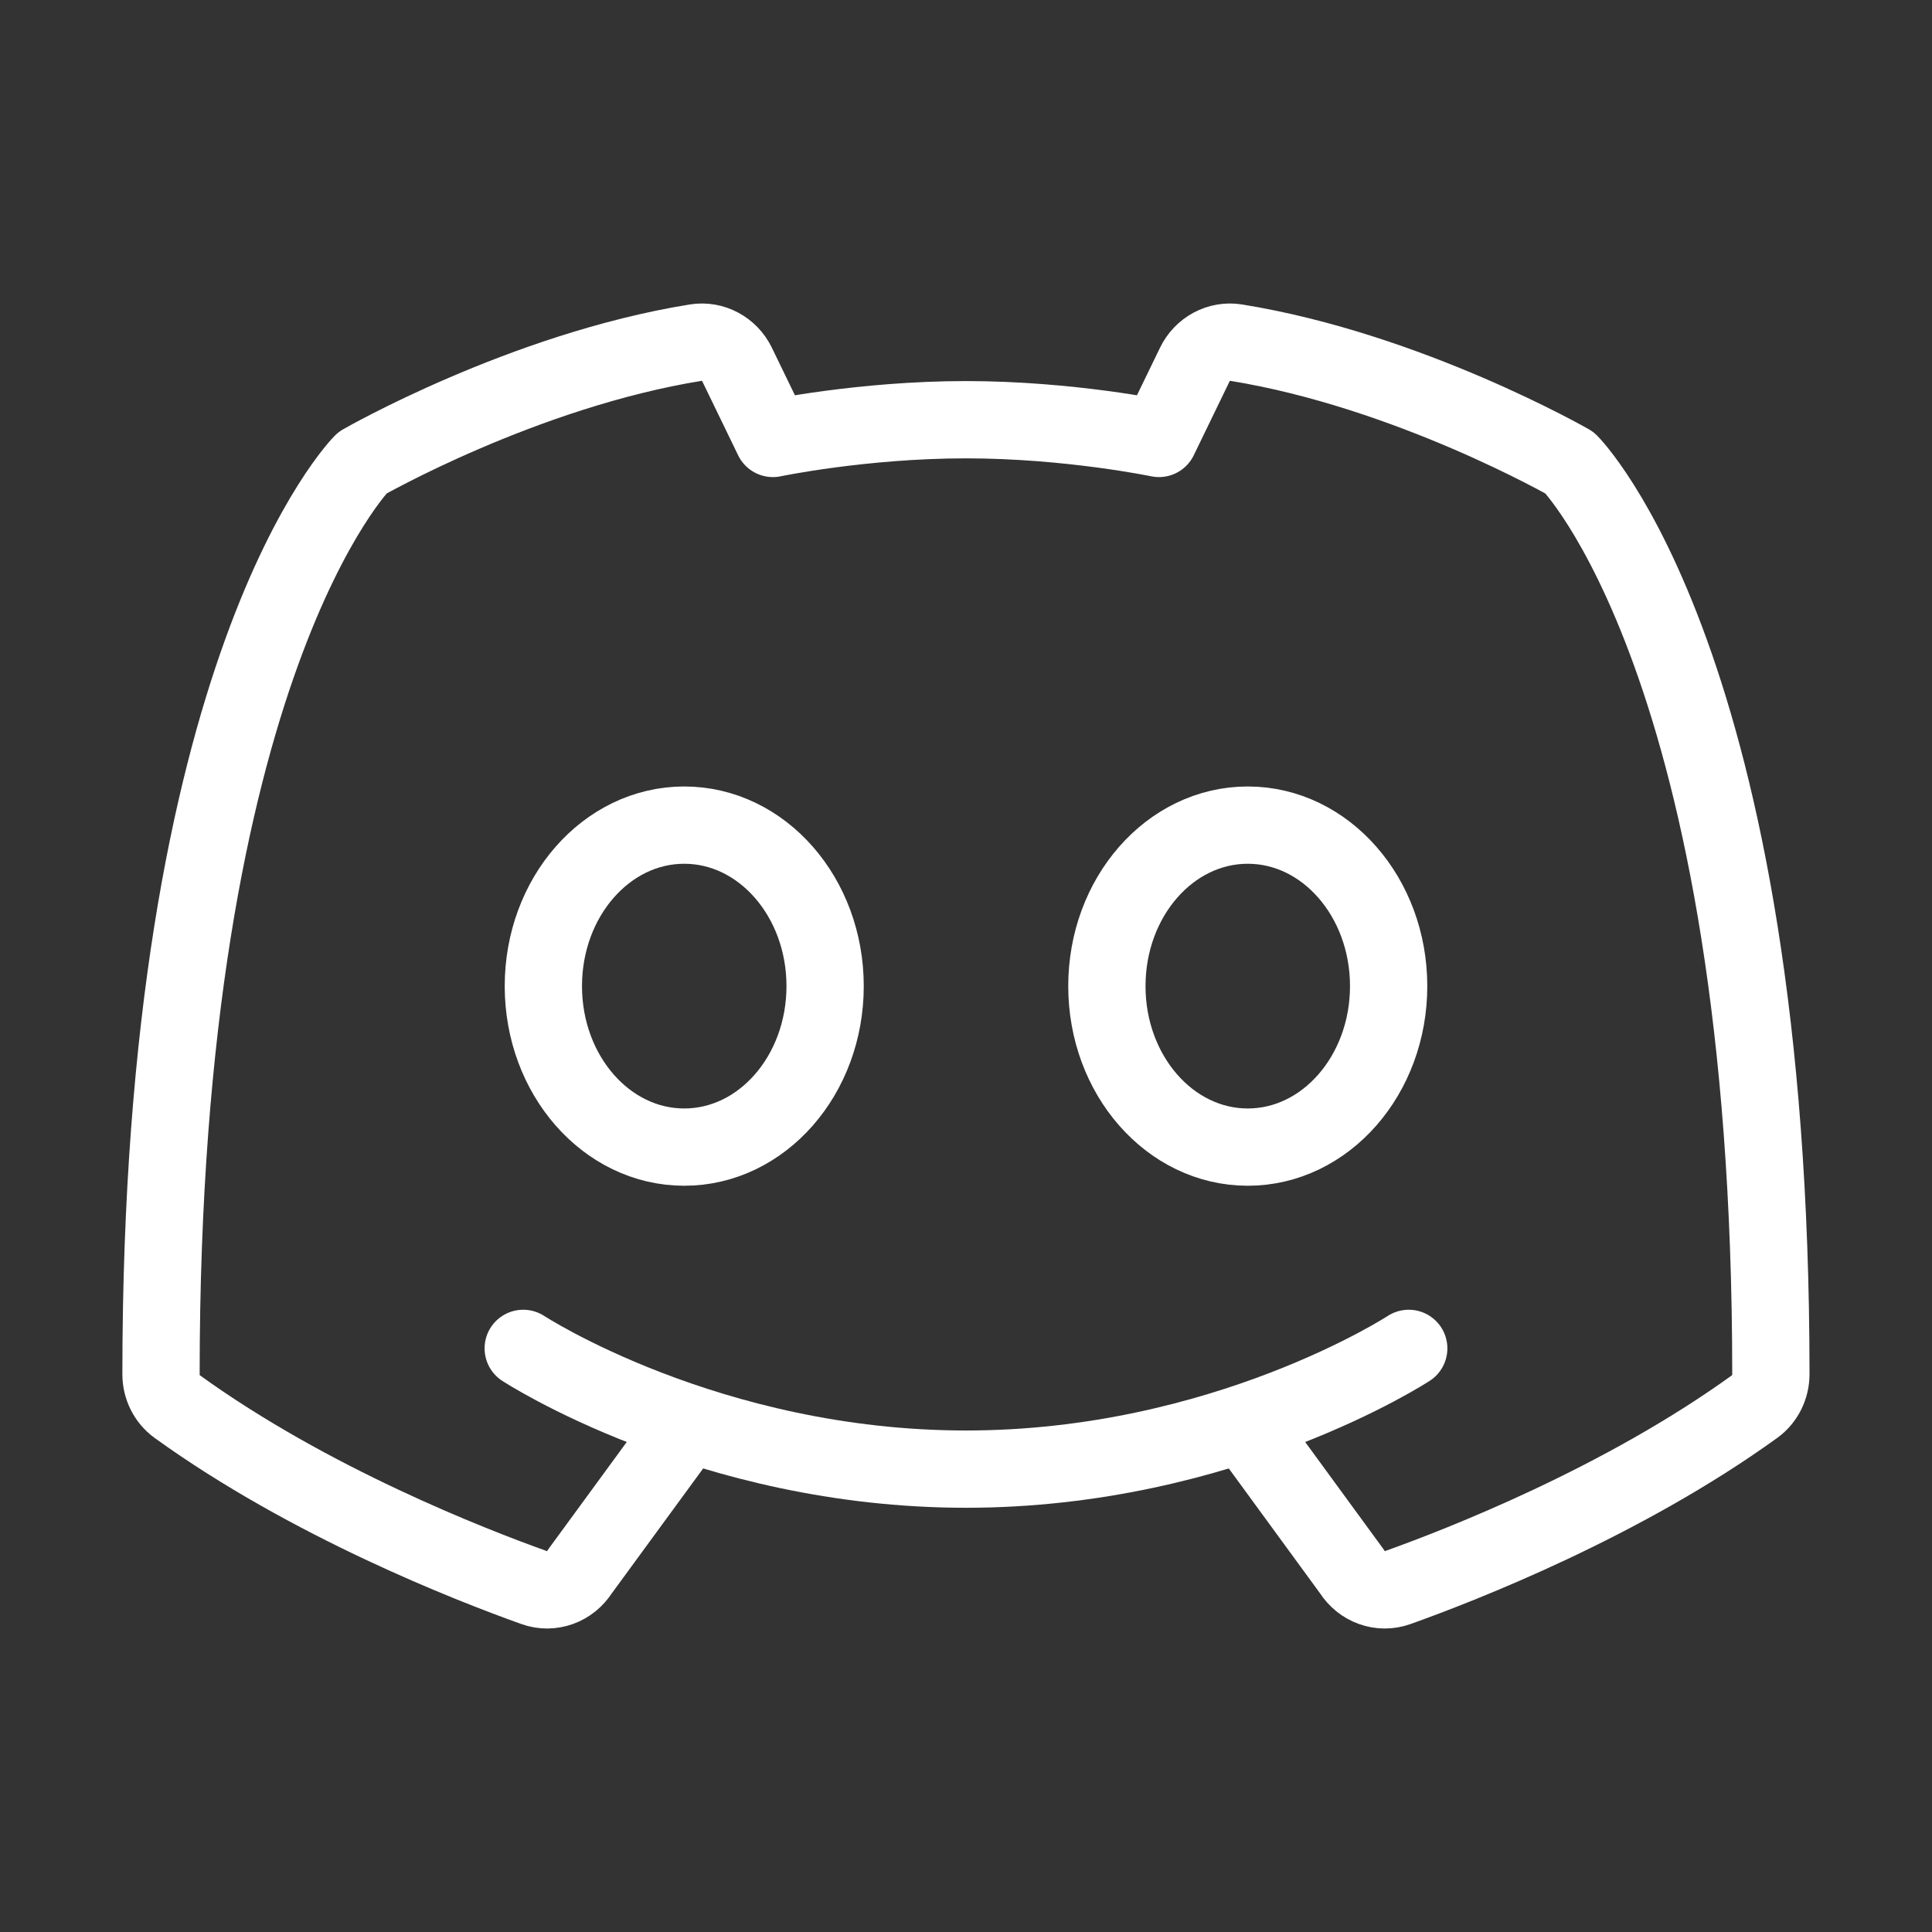
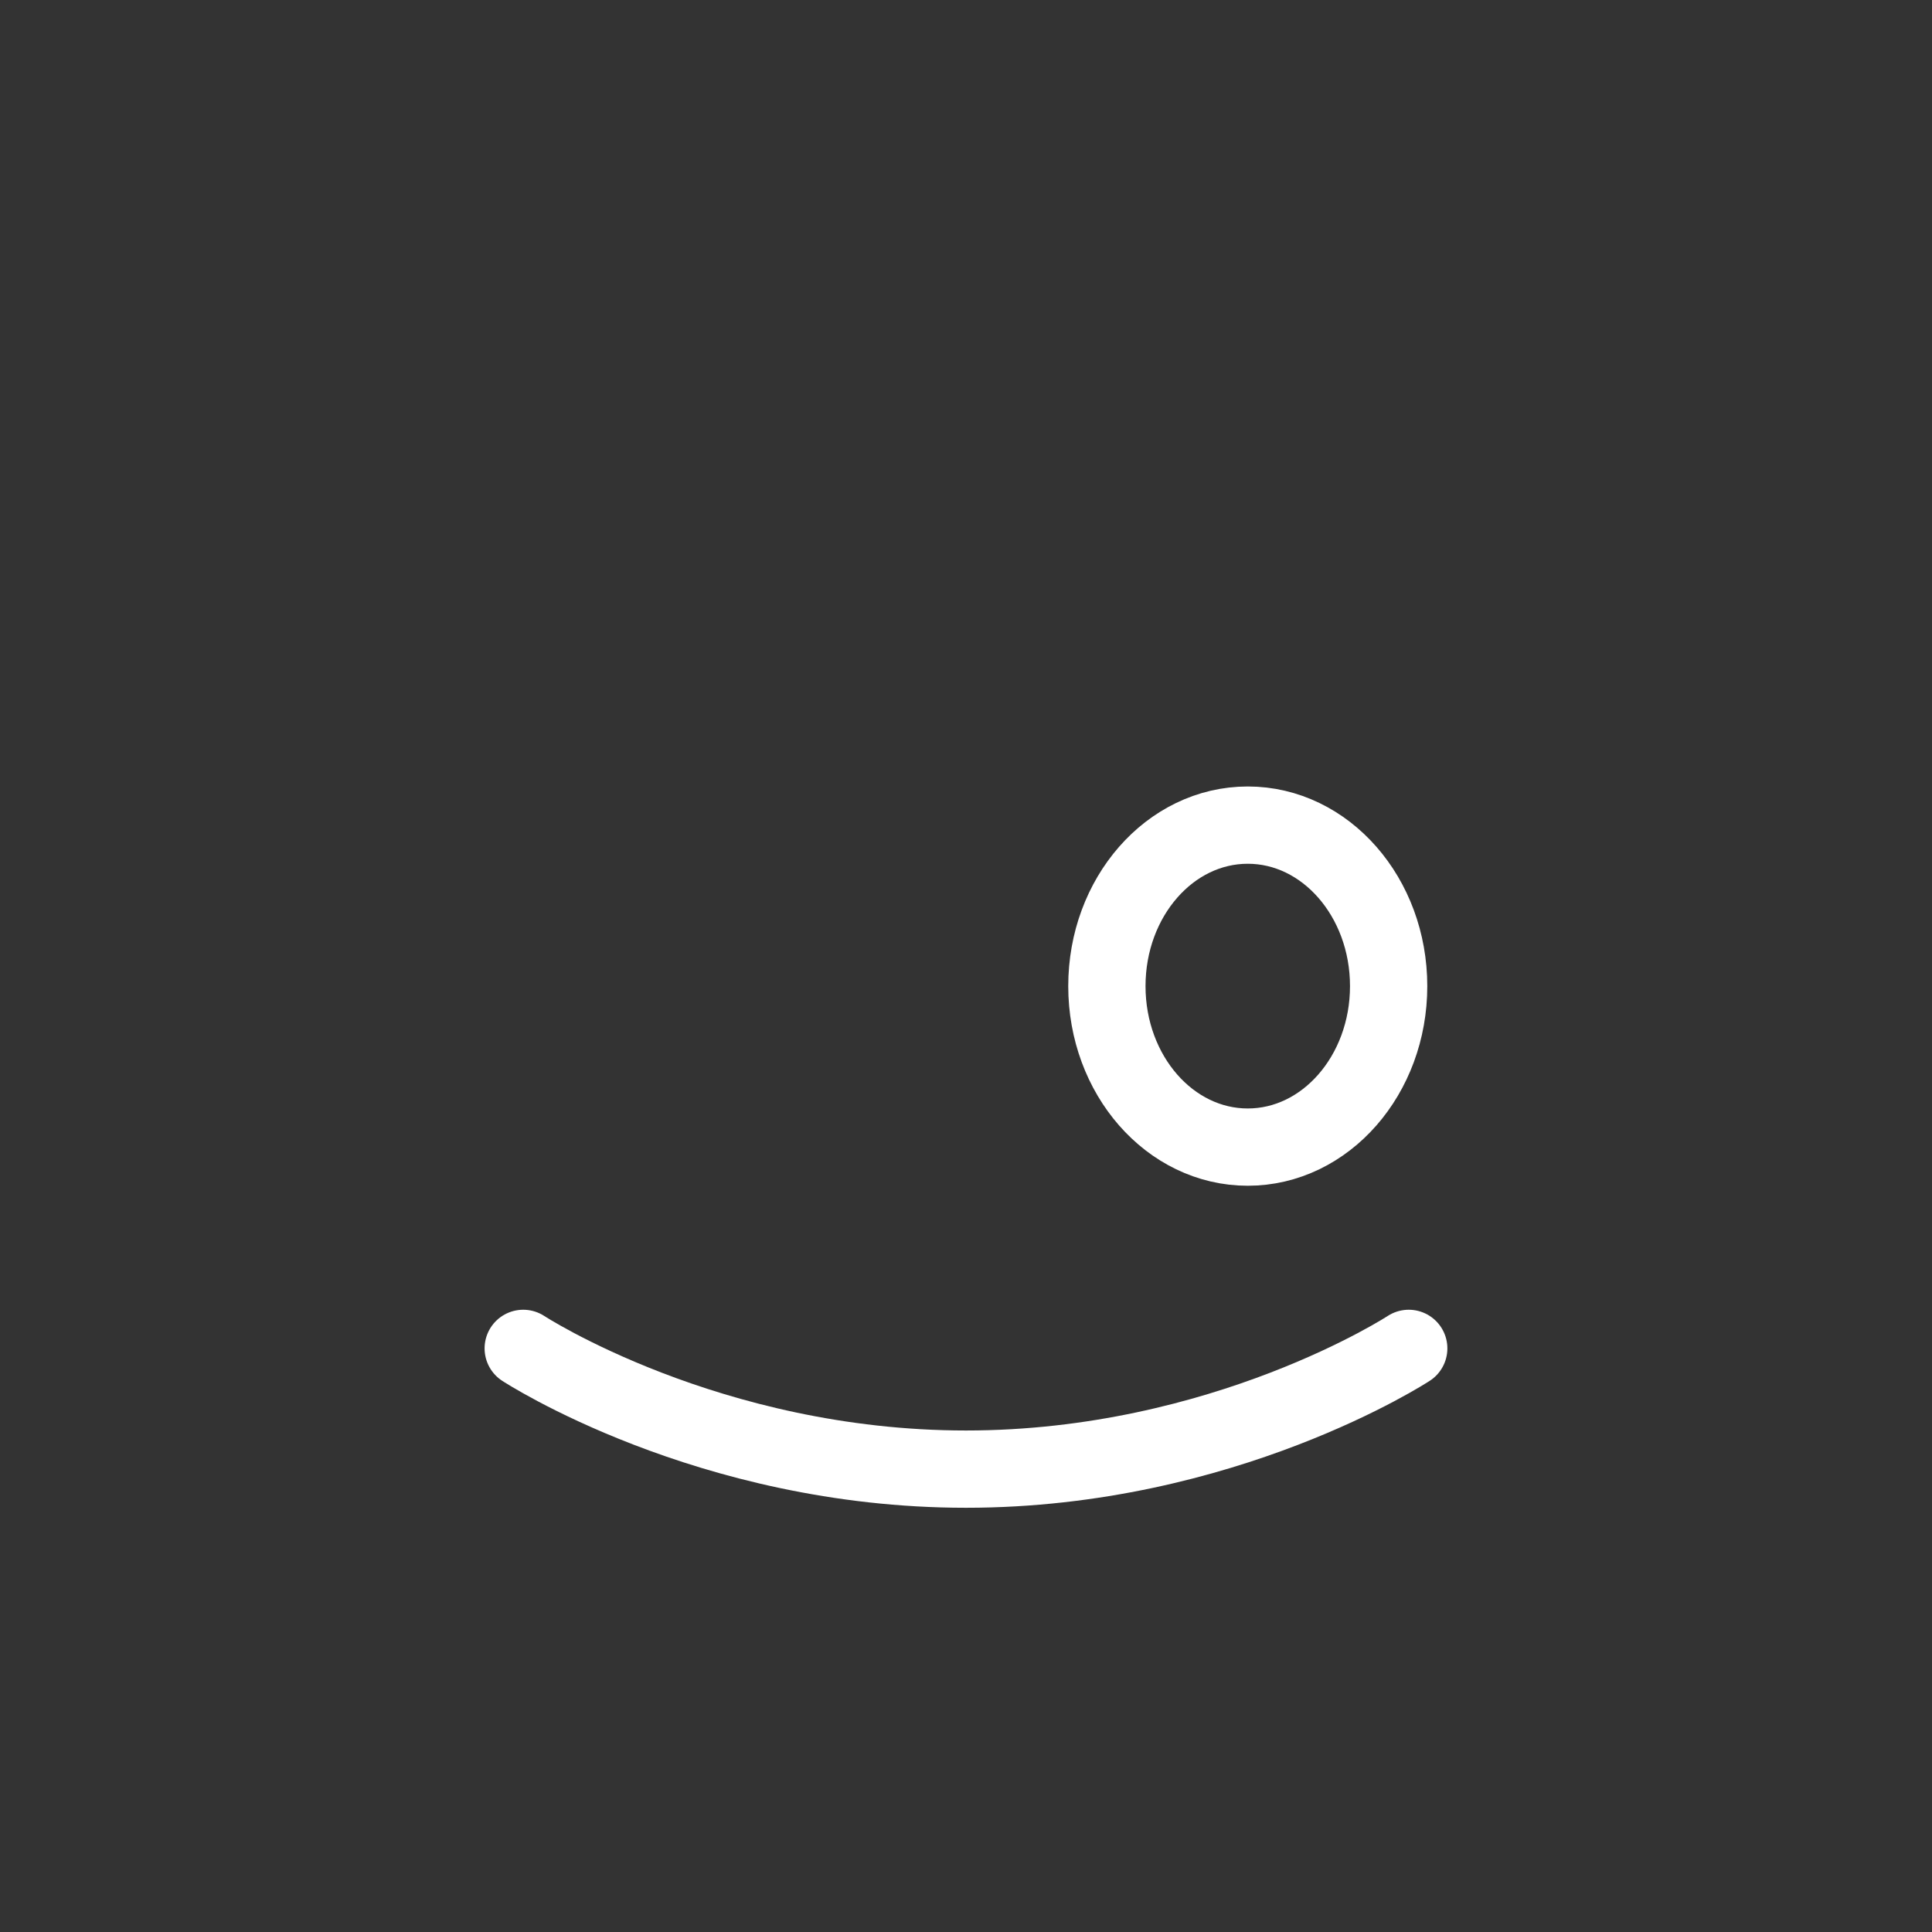
<svg xmlns="http://www.w3.org/2000/svg" width="50" height="50" viewBox="0 0 50 50" fill="none">
  <rect x="0" y="0" width="50" height="50" fill="#333333" stroke="none" />
-   <path d="M32.291 36.979L34.986 40.667C35.239 41.068 35.725 41.247 36.169 41.088C37.843 40.49 41.994 38.869 45.411 36.401C45.678 36.208 45.832 35.888 45.83 35.557C45.83 17.187 40.625 11.979 40.625 11.979C40.625 11.979 36.458 9.588 31.987 8.867C31.547 8.796 31.116 9.031 30.921 9.435L29.994 11.347C29.994 11.347 27.676 10.862 24.998 10.862C22.32 10.862 20.003 11.347 20.003 11.347L19.076 9.435C18.88 9.031 18.449 8.796 18.009 8.867C13.541 9.587 9.375 11.979 9.375 11.979C9.375 11.979 4.167 17.187 4.167 35.557C4.164 35.888 4.318 36.208 4.585 36.401C8.002 38.869 12.153 40.49 13.828 41.088C14.271 41.247 14.757 41.068 15.01 40.667L17.708 36.979" stroke="white" stroke-width="2" stroke-linecap="round" stroke-linejoin="round" />
  <path d="M36.458 34.896C36.458 34.896 31.677 38.021 25 38.021C18.323 38.021 13.541 34.896 13.541 34.896" stroke="white" stroke-width="2" stroke-linecap="round" stroke-linejoin="round" />
  <path d="M35.938 25.521C35.938 27.822 34.305 29.687 32.292 29.687C30.278 29.687 28.646 27.822 28.646 25.521C28.646 23.219 30.278 21.354 32.292 21.354C34.305 21.354 35.938 23.219 35.938 25.521Z" stroke="white" stroke-width="2" />
-   <path d="M21.354 25.521C21.354 27.822 19.722 29.687 17.708 29.687C15.695 29.687 14.062 27.822 14.062 25.521C14.062 23.219 15.695 21.354 17.708 21.354C19.722 21.354 21.354 23.219 21.354 25.521Z" stroke="white" stroke-width="2" />
</svg>